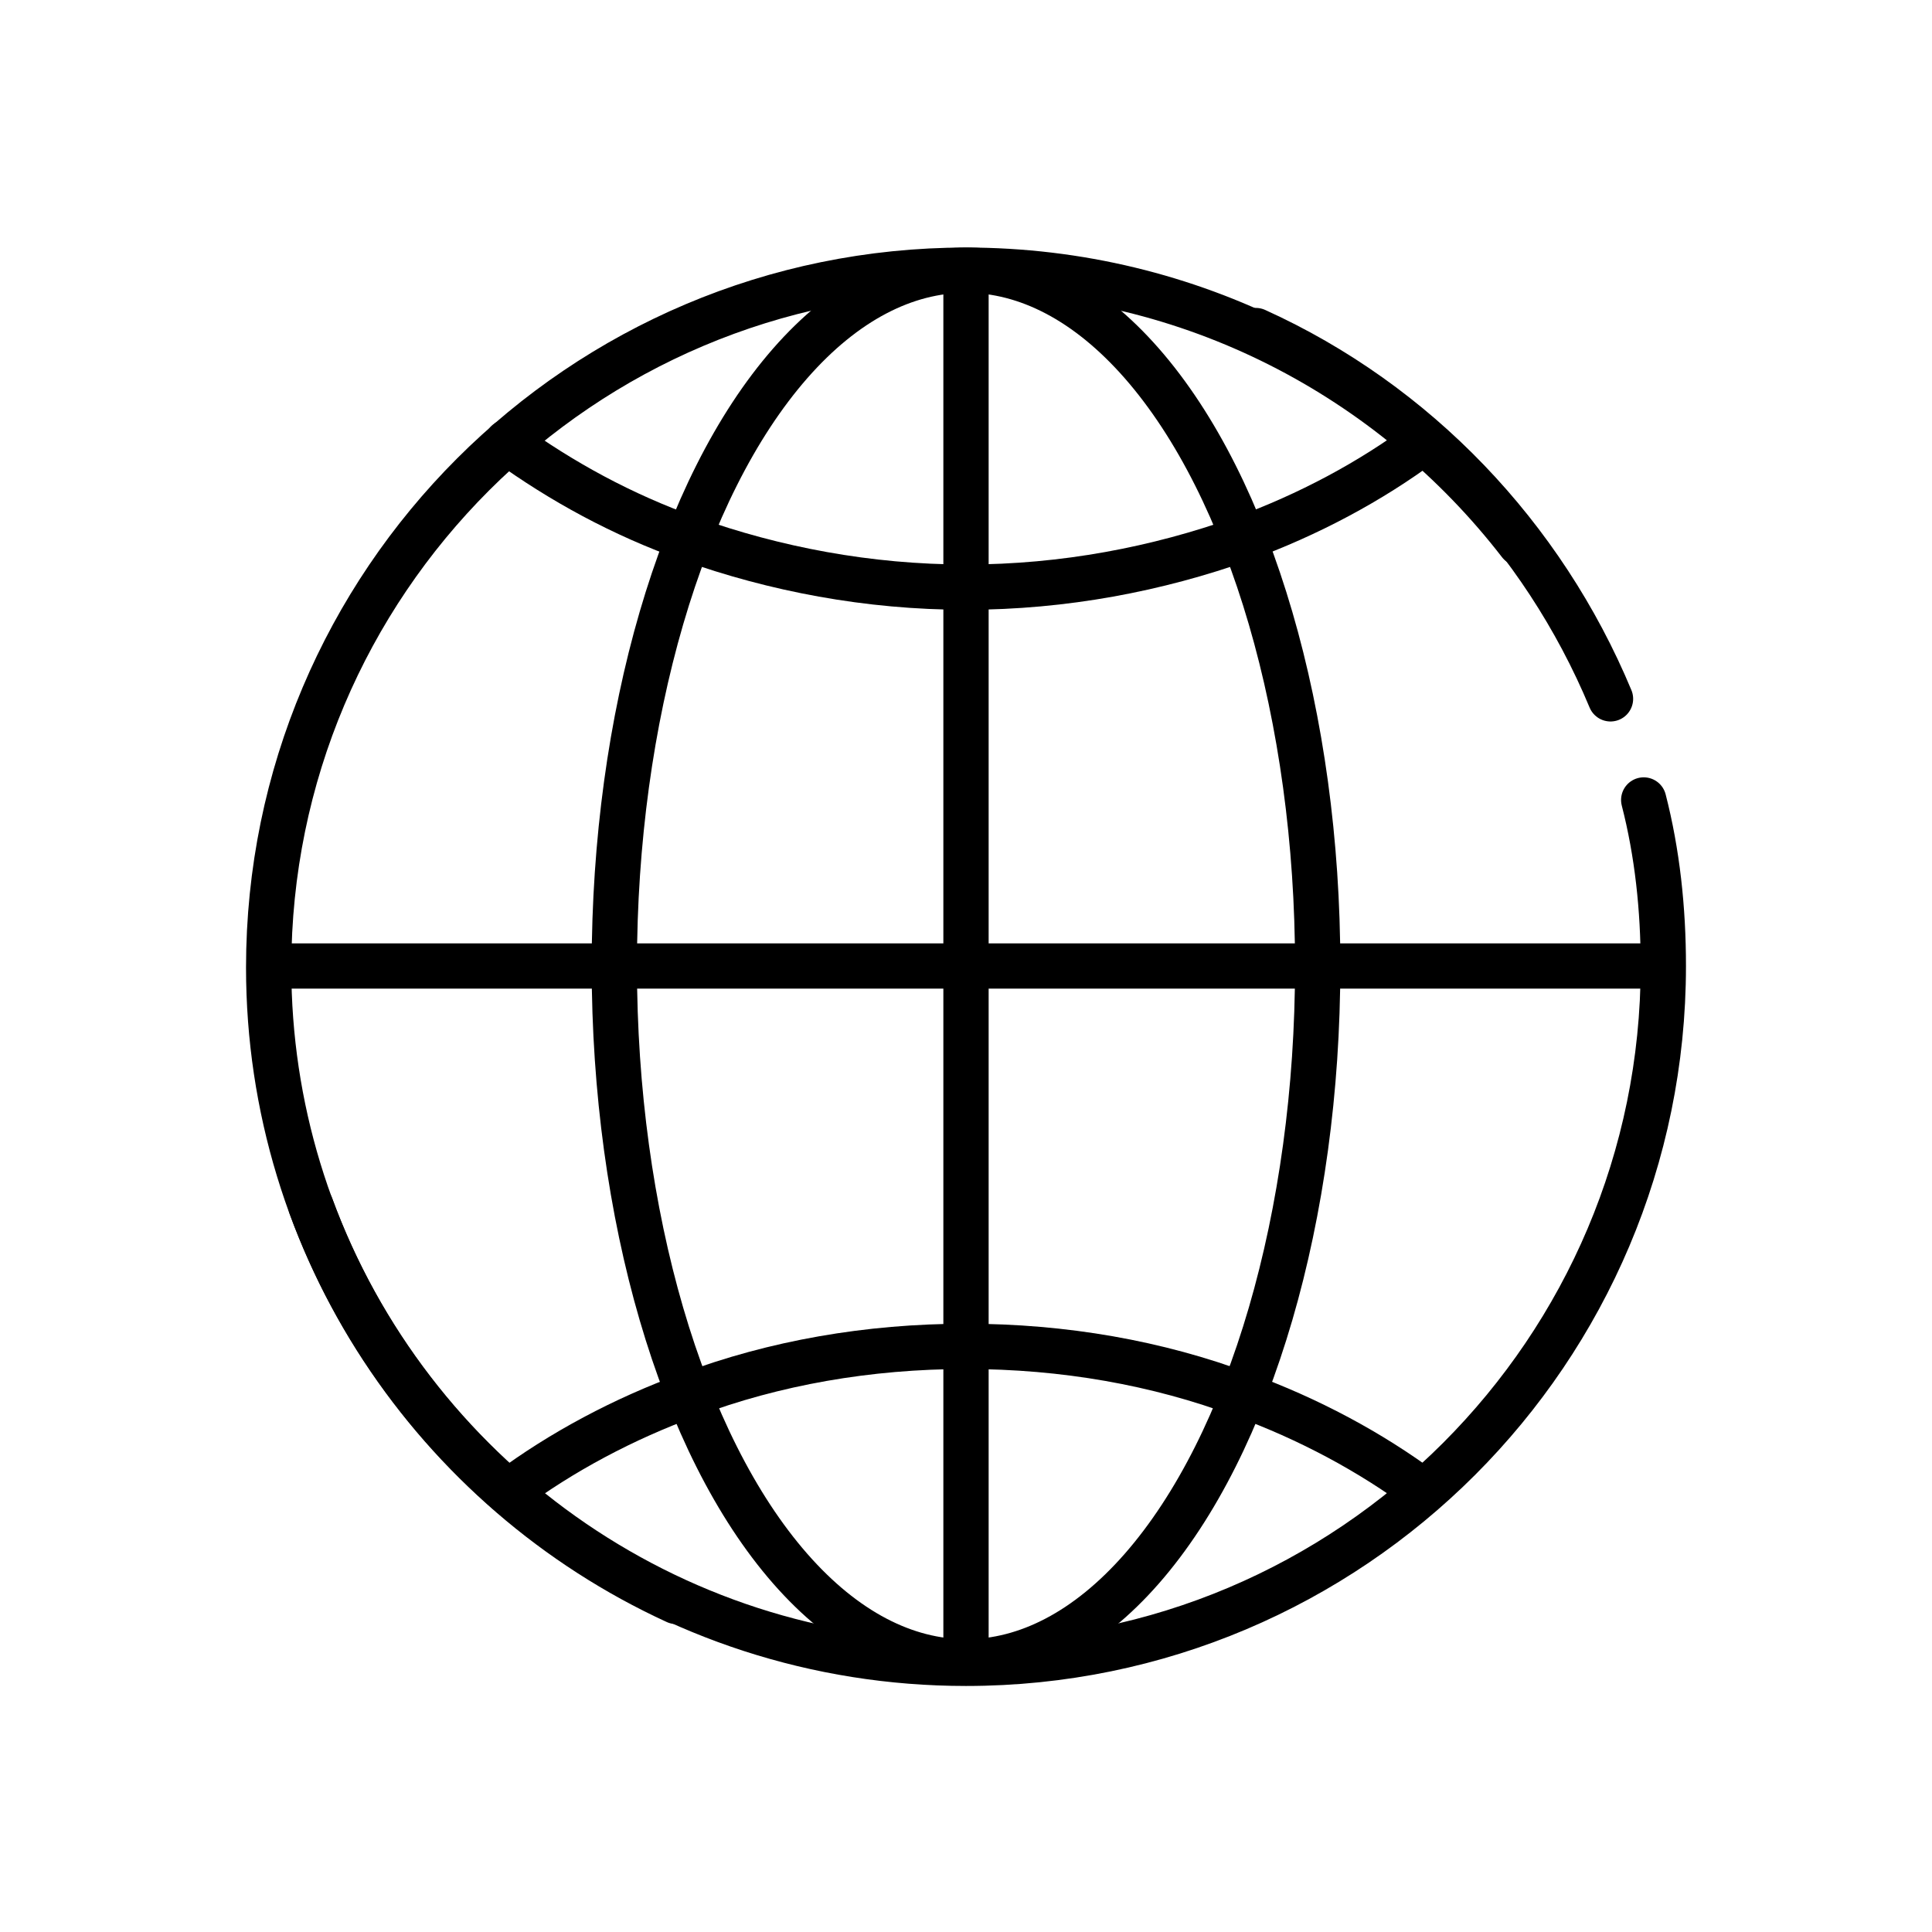
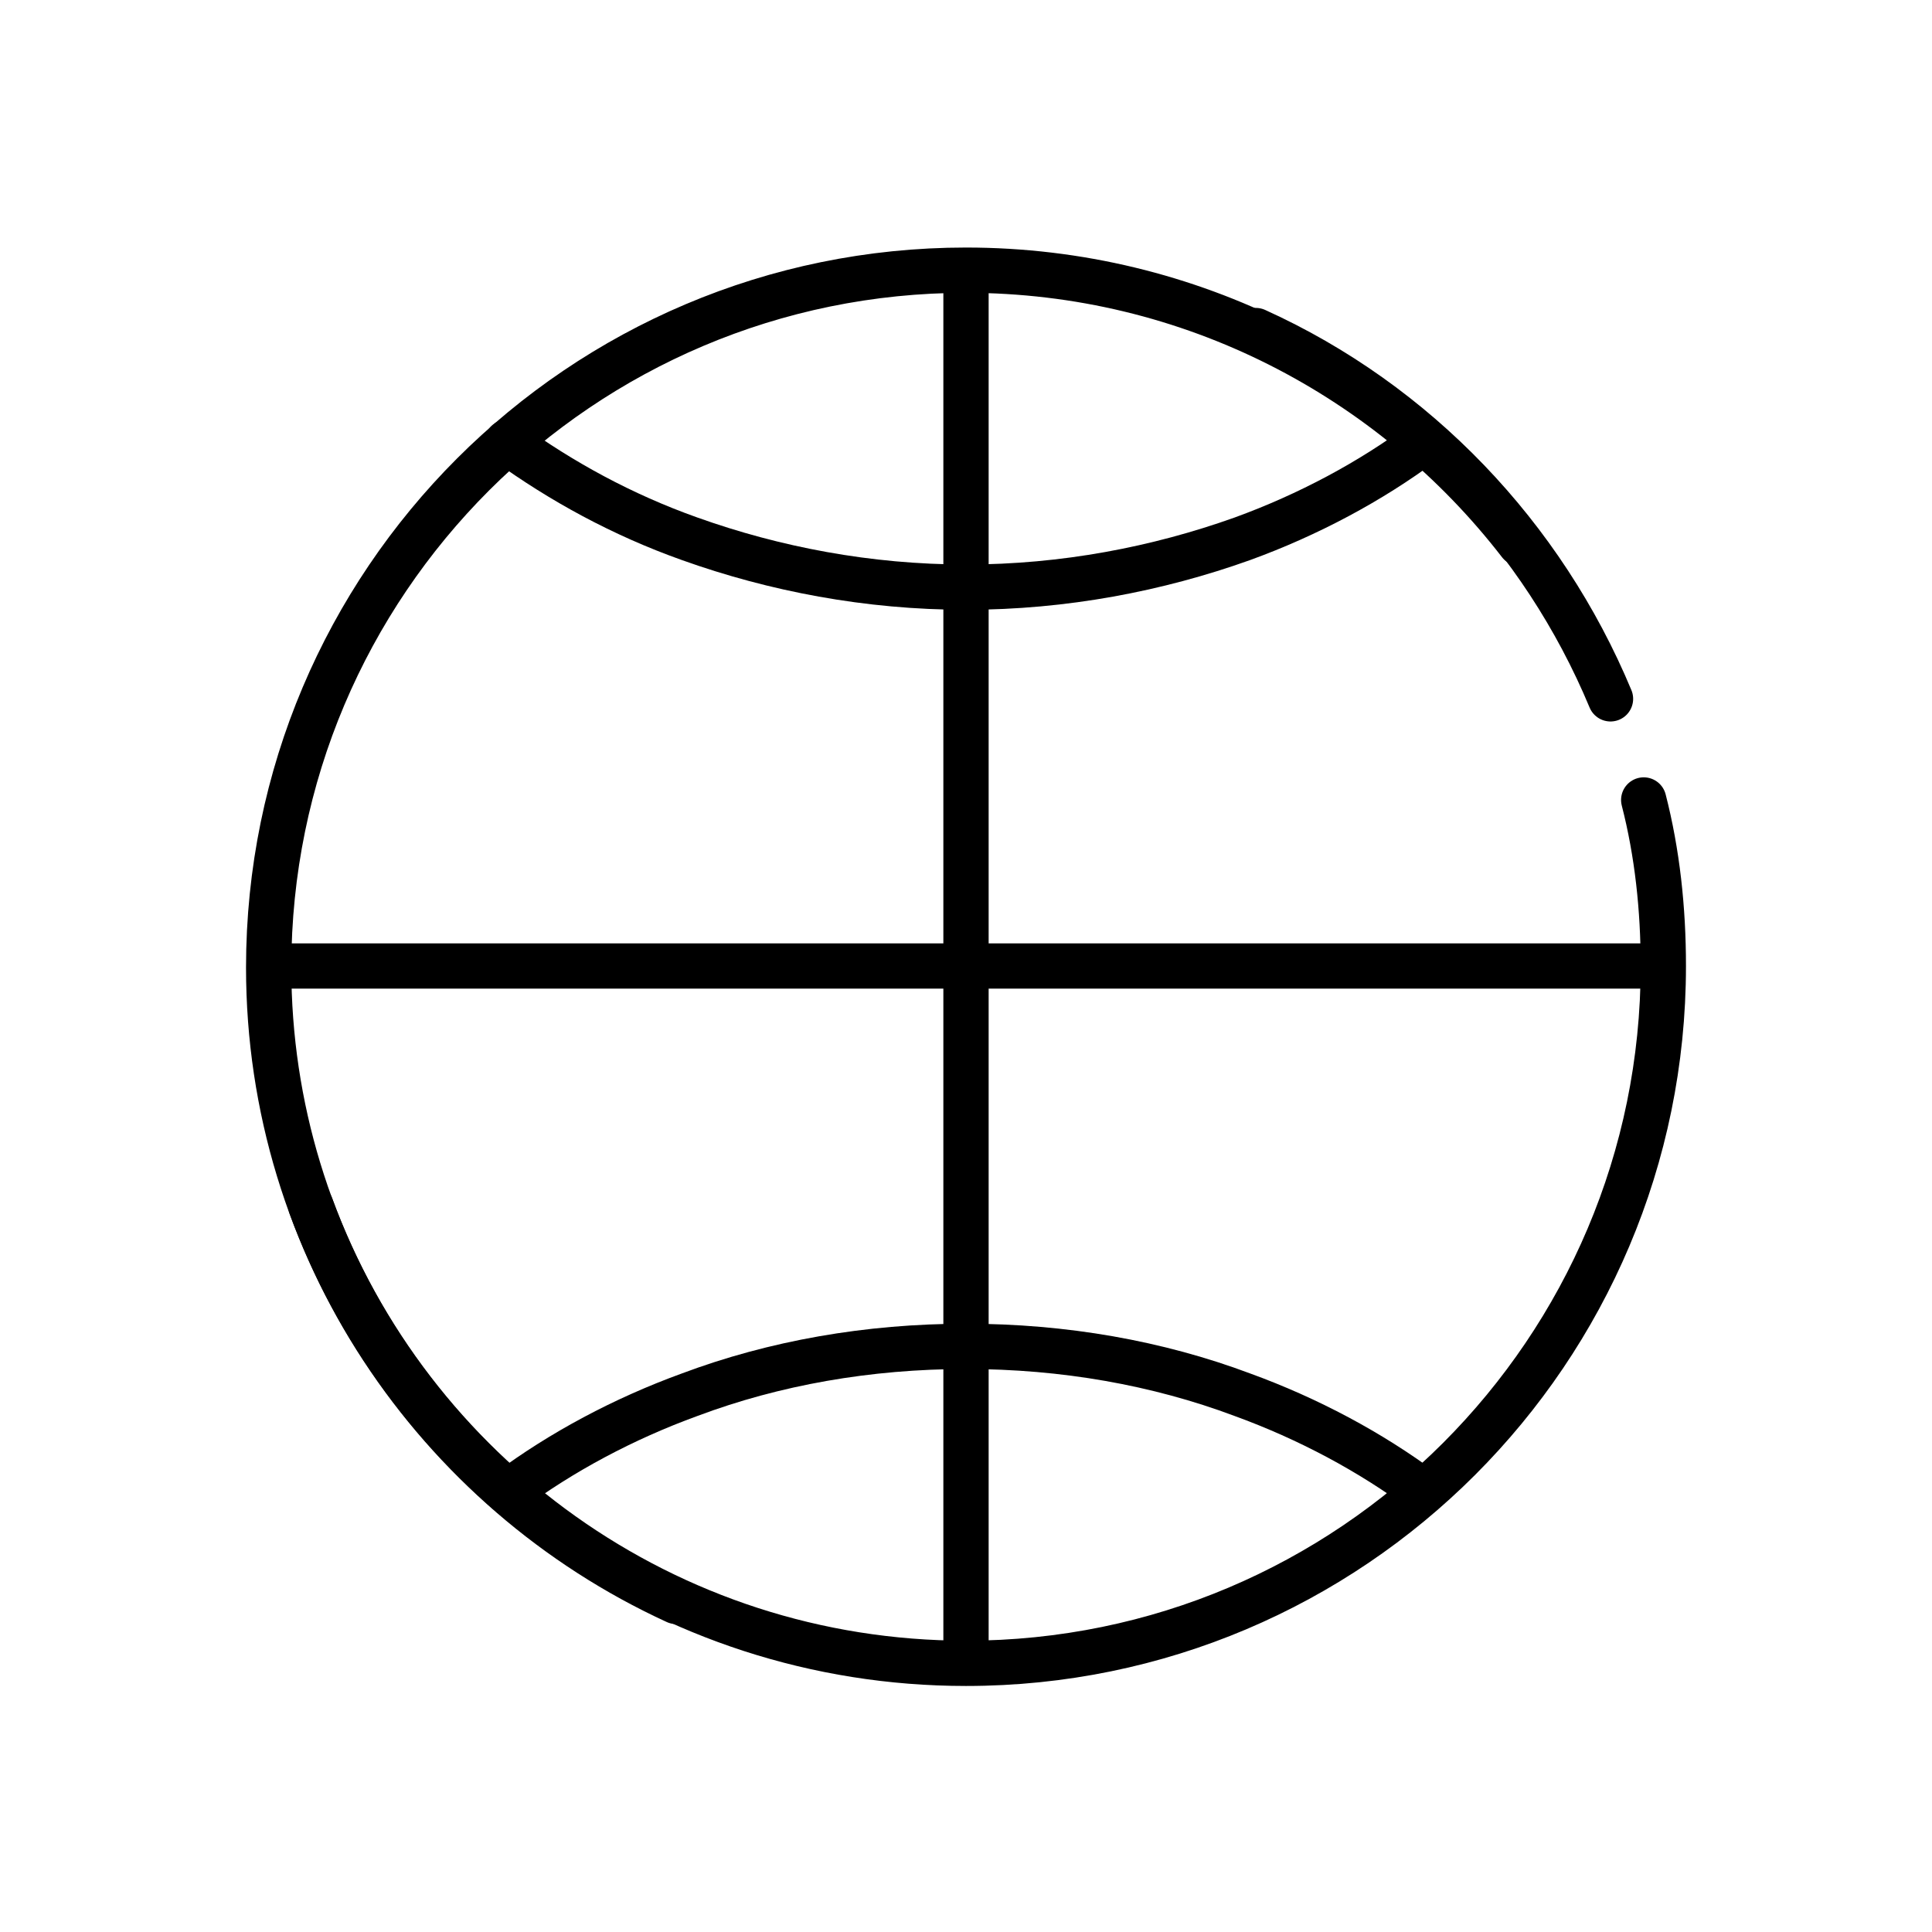
<svg xmlns="http://www.w3.org/2000/svg" version="1.1" id="Слой_1" x="0px" y="0px" viewBox="0 0 128 128" style="enable-background:new 0 0 128 128;" xml:space="preserve">
  <style type="text/css">
	.st0{fill:none;stroke:#000;stroke-width:3;stroke-linecap:round;stroke-linejoin:round;stroke-miterlimit:10;}
	.st1{fill:none;stroke:#009EE2;stroke-width:3;stroke-linecap:round;stroke-linejoin:round;stroke-miterlimit:10;}
	.st2{fill-rule:evenodd;clip-rule:evenodd;fill:none;stroke:#009EE2;stroke-width:3;stroke-linecap:round;stroke-miterlimit:10;}
	.st3{fill:none;stroke:#009EE2;stroke-width:3;stroke-linecap:round;stroke-miterlimit:10;}
	
		.st4{fill-rule:evenodd;clip-rule:evenodd;fill:none;stroke:#009EE2;stroke-width:3;stroke-linecap:round;stroke-linejoin:round;stroke-miterlimit:10;}
	
		.st5{fill-rule:evenodd;clip-rule:evenodd;fill:none;stroke:#00B0F0;stroke-width:3;stroke-linecap:round;stroke-linejoin:round;stroke-miterlimit:10;}
	.st6{fill:#FFFFFF;stroke:#009EE2;stroke-width:3;stroke-linecap:round;stroke-miterlimit:10;}
	
		.st7{fill-rule:evenodd;clip-rule:evenodd;fill:none;stroke:#FFFFFF;stroke-width:3;stroke-linecap:round;stroke-linejoin:round;stroke-miterlimit:10;}
	.st8{fill:#009EE2;}
	.st9{fill:none;stroke:#009FE3;stroke-width:2;stroke-linecap:round;stroke-miterlimit:10;}
	.st10{fill:none;stroke:#FFFFFF;stroke-width:3;stroke-linecap:round;stroke-linejoin:round;stroke-miterlimit:10;}
	.st11{fill:#FFFFFF;stroke:#009EE2;stroke-width:3;stroke-linecap:round;stroke-linejoin:round;stroke-miterlimit:10;}
	.st12{fill:#009FE3;}
	.st13{fill:none;stroke:#009EE2;stroke-width:2.691;stroke-linecap:round;stroke-miterlimit:10;}
	.st14{fill:#FFFFFF;stroke:#00B0F0;stroke-width:3;stroke-linecap:round;stroke-linejoin:round;stroke-miterlimit:10;}
	.st15{fill:#00B0F0;}
	.st16{fill:none;stroke:#00B0F0;stroke-width:3;stroke-linecap:round;stroke-miterlimit:10;}
	.st17{fill:none;stroke:#009EE2;stroke-width:2.57;stroke-linecap:round;stroke-miterlimit:10;}
	.st18{fill:none;stroke:#009FE3;stroke-width:1.491;stroke-linecap:round;stroke-linejoin:round;stroke-miterlimit:10;}
	.st19{fill:none;stroke:#00B0F0;stroke-width:2.659;stroke-linecap:round;stroke-linejoin:round;stroke-miterlimit:10;}
	
		.st20{fill-rule:evenodd;clip-rule:evenodd;fill:none;stroke:#00B0F0;stroke-width:2.823;stroke-linecap:round;stroke-linejoin:round;stroke-miterlimit:10;}
	.st21{fill:none;stroke:#00B0F0;stroke-width:3.461;stroke-linecap:round;stroke-linejoin:round;stroke-miterlimit:10;}
	
		.st22{fill-rule:evenodd;clip-rule:evenodd;fill:none;stroke:#00B0F0;stroke-width:3.461;stroke-linecap:round;stroke-linejoin:round;stroke-miterlimit:10;}
	.st23{clip-path:url(#SVGID_00000063613949211286180740000017288706674798621857_);}
	.st24{clip-path:url(#SVGID_00000130643660681566034500000010867348835015657882_);}
	.st25{clip-path:url(#SVGID_00000053519710607826818070000009714418499284768158_);}
	.st26{clip-path:url(#SVGID_00000056393937605674144920000016557744755258082966_);}
	.st27{clip-path:url(#SVGID_00000044174687166671919770000013069824222650411433_);}
	.st28{clip-path:url(#SVGID_00000155851759813979569710000017111497891293558147_);}
	.st29{fill-rule:evenodd;clip-rule:evenodd;fill:#00B0F0;}
	.st30{fill:none;stroke:#00B0F0;stroke-width:3.211;stroke-linecap:round;stroke-linejoin:round;stroke-miterlimit:10;}
	.st31{fill:none;stroke:#00B0F0;stroke-width:3;stroke-linecap:round;stroke-linejoin:round;}
	.st32{fill:none;stroke:#00B0F0;stroke-width:3;stroke-linecap:round;stroke-linejoin:round;stroke-dasharray:11.103,11.103;}
	.st33{fill:none;stroke:#00B0F0;stroke-width:3;stroke-linecap:round;stroke-linejoin:round;stroke-dasharray:9.73,9.73;}
	.st34{fill:none;stroke:#00B0F0;stroke-width:3;stroke-linecap:round;stroke-linejoin:round;stroke-dasharray:6.799,6.799;}
	.st35{fill:none;stroke:#00B0F0;stroke-width:2.336;stroke-linecap:round;stroke-linejoin:round;stroke-miterlimit:10;}
	.st36{fill:none;stroke:#00B0F0;stroke-width:3;stroke-linecap:round;stroke-linejoin:round;stroke-dasharray:5.108,10.215;}
	.st37{fill:none;stroke:#00B0F0;stroke-width:3;stroke-linecap:round;stroke-linejoin:round;stroke-dasharray:5.184,5.184;}
	.st38{fill:none;stroke:#00B0F0;stroke-width:2.637;stroke-linecap:round;stroke-linejoin:round;stroke-miterlimit:10;}
	.st39{fill:none;stroke:#00B0F0;stroke-width:3.253;stroke-linecap:round;stroke-linejoin:round;stroke-miterlimit:10;}
</style>
  <g>
    <g>
      <path class="st0" d="M44.8,106.1c-15.9-7.3-27-23.4-27-42c0-25.5,20.7-46.2,46.2-46.2c14.9,0,28.2,7.1,36.7,18.1" />
      <path class="st0" d="M108.9,53c0.9,3.5,1.3,7.2,1.3,11c0,25.5-20.7,46.2-46.2,46.2c-19.9,0-36.9-12.6-43.4-30.3" />
      <path class="st0" d="M83.2,21.9c10.6,4.8,19,13.6,23.5,24.4" />
    </g>
-     <ellipse class="st0" cx="64" cy="64" rx="23.3" ry="46.1" />
    <line class="st0" x1="64" y1="18" x2="64" y2="110.1" />
    <line class="st0" x1="110.1" y1="64" x2="17.9" y2="64" />
-     <path class="st0" d="M33.6,29.3c3.6,2.6,7.6,4.8,12.1,6.4c5.6,2,11.8,3.2,18.3,3.2c0,0,0,0,0,0c6.5,0,12.7-1.2,18.3-3.2   c4.4-1.6,8.5-3.8,12-6.4c0,0,0,0,0.1-0.1" />
+     <path class="st0" d="M33.6,29.3c3.6,2.6,7.6,4.8,12.1,6.4c5.6,2,11.8,3.2,18.3,3.2c6.5,0,12.7-1.2,18.3-3.2   c4.4-1.6,8.5-3.8,12-6.4c0,0,0,0,0.1-0.1" />
    <path class="st0" d="M94.3,98.8c-3.5-2.6-7.6-4.8-12-6.4c-5.6-2.1-11.8-3.2-18.3-3.2c0,0,0,0,0,0c-6.5,0-12.7,1.1-18.3,3.2   c-4.4,1.6-8.5,3.8-12,6.4c0,0,0,0-0.1,0" />
  </g>
</svg>